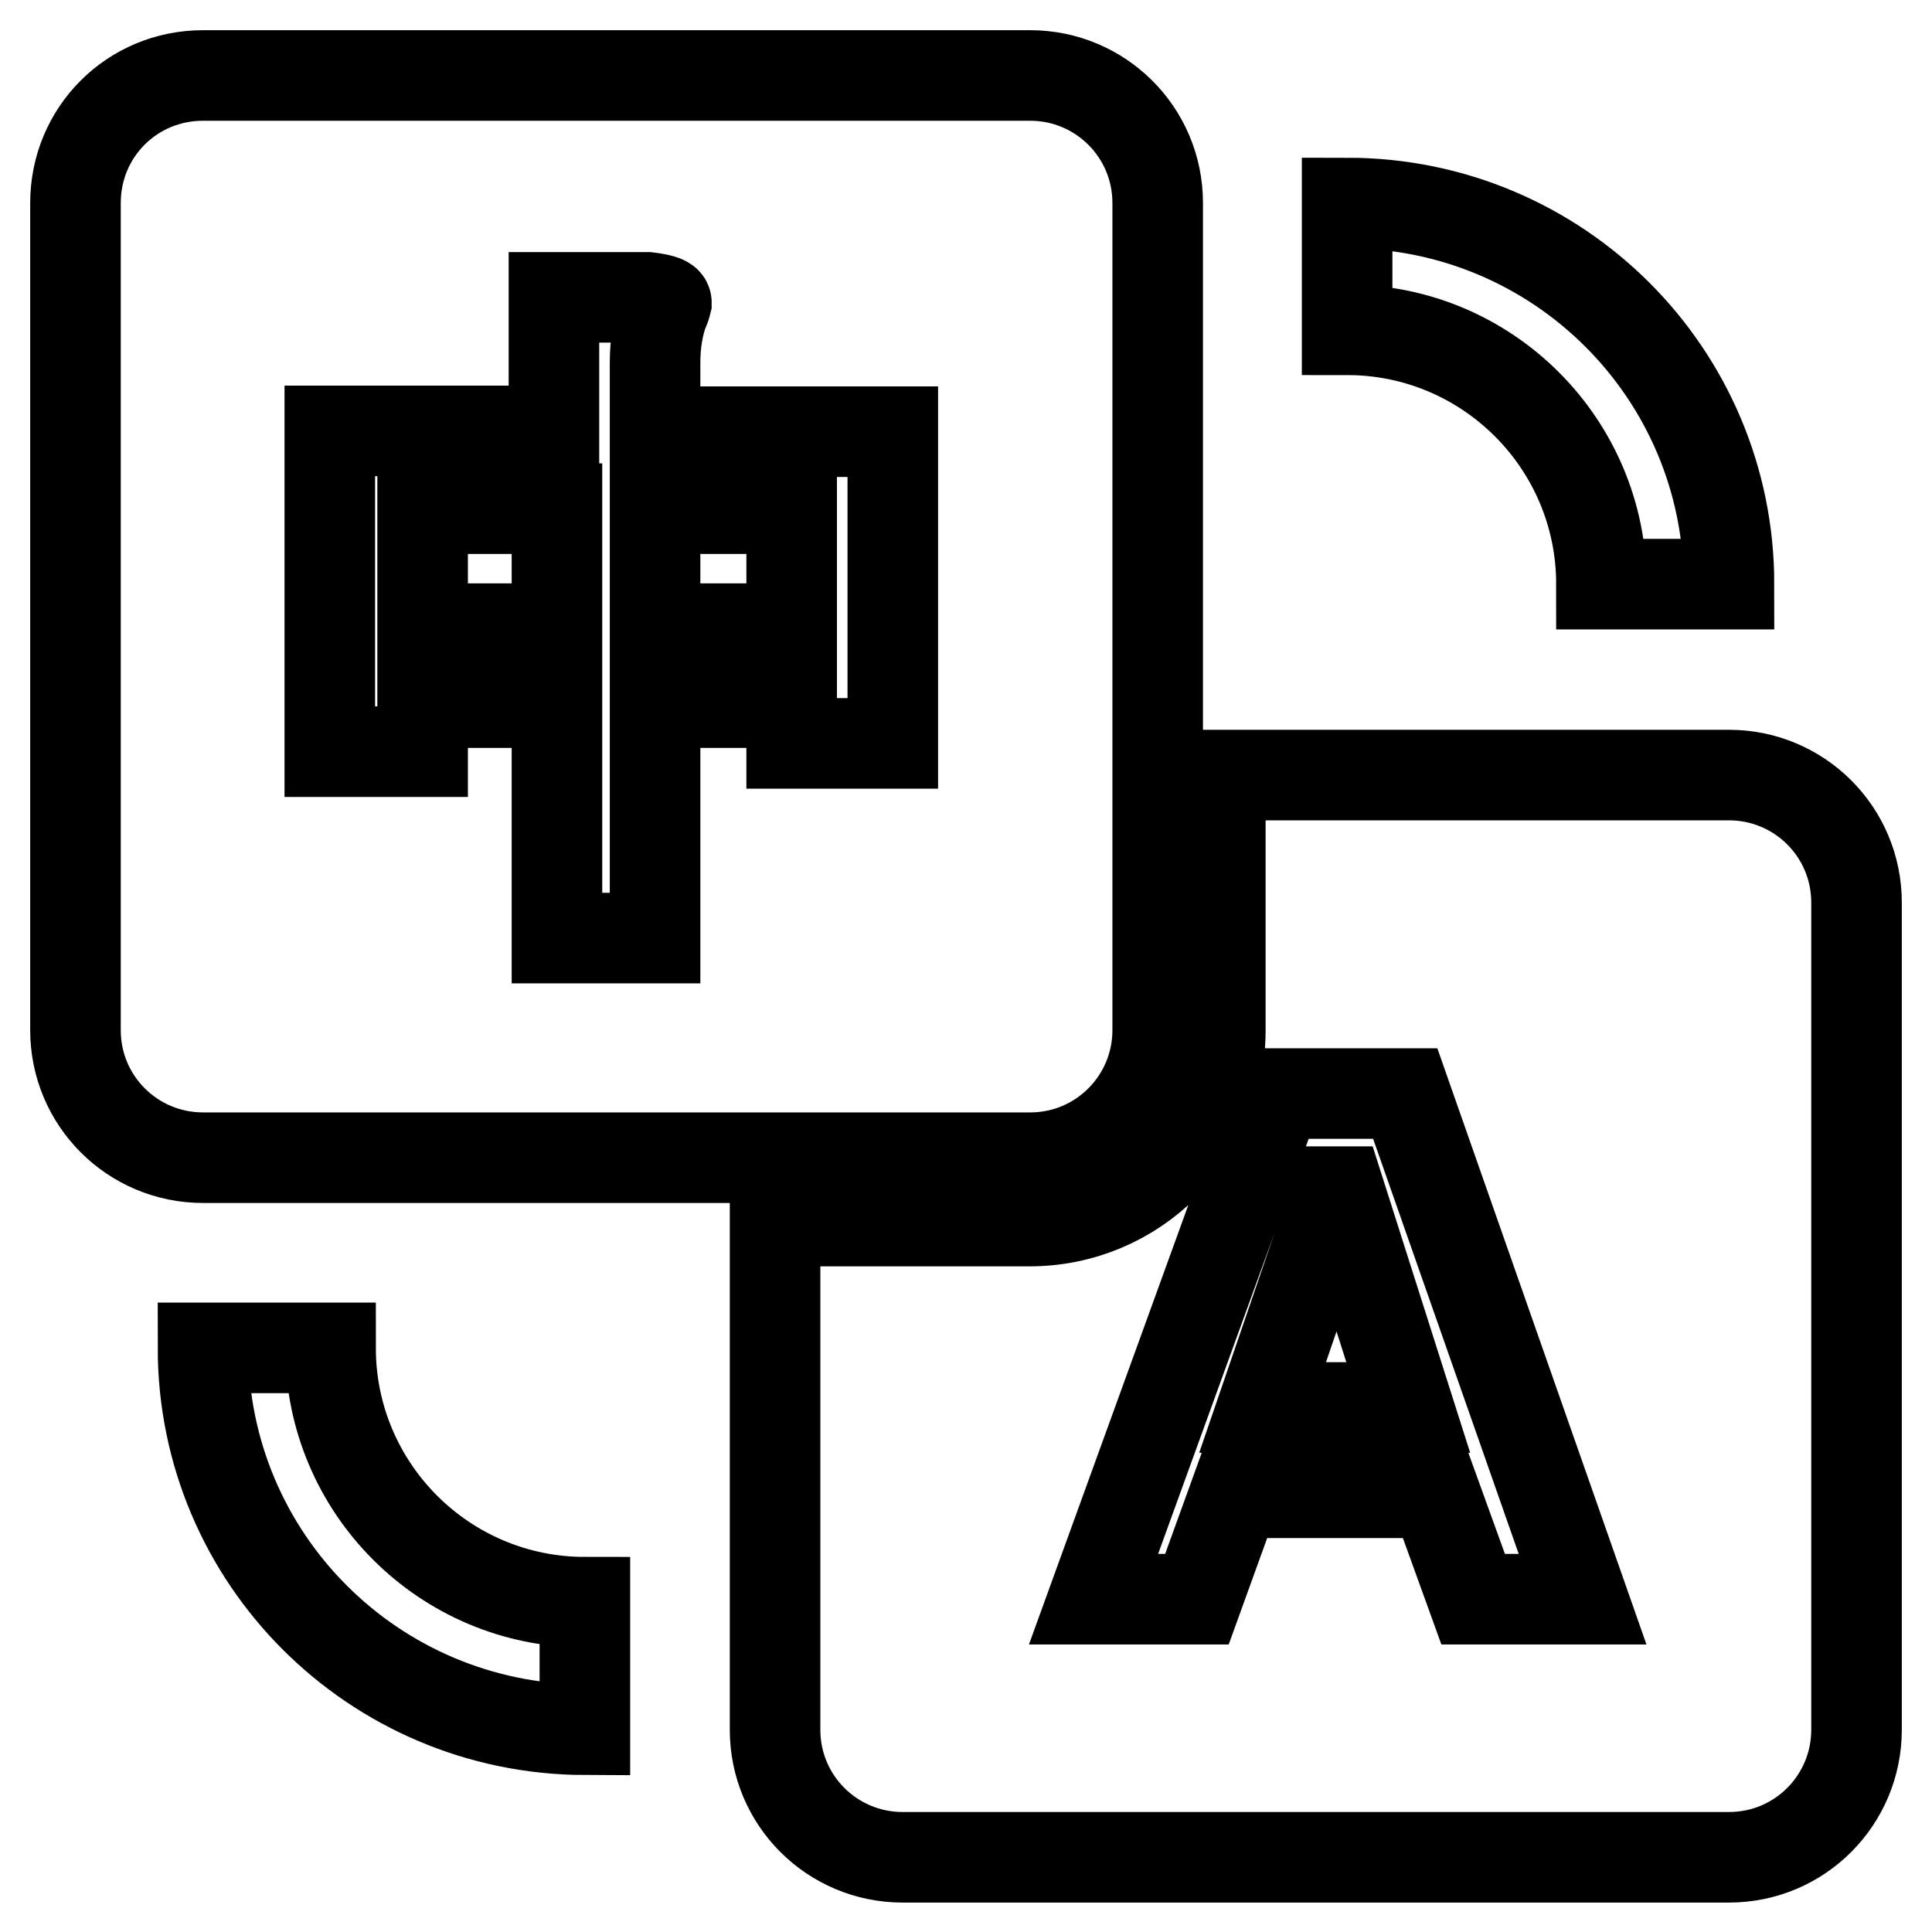
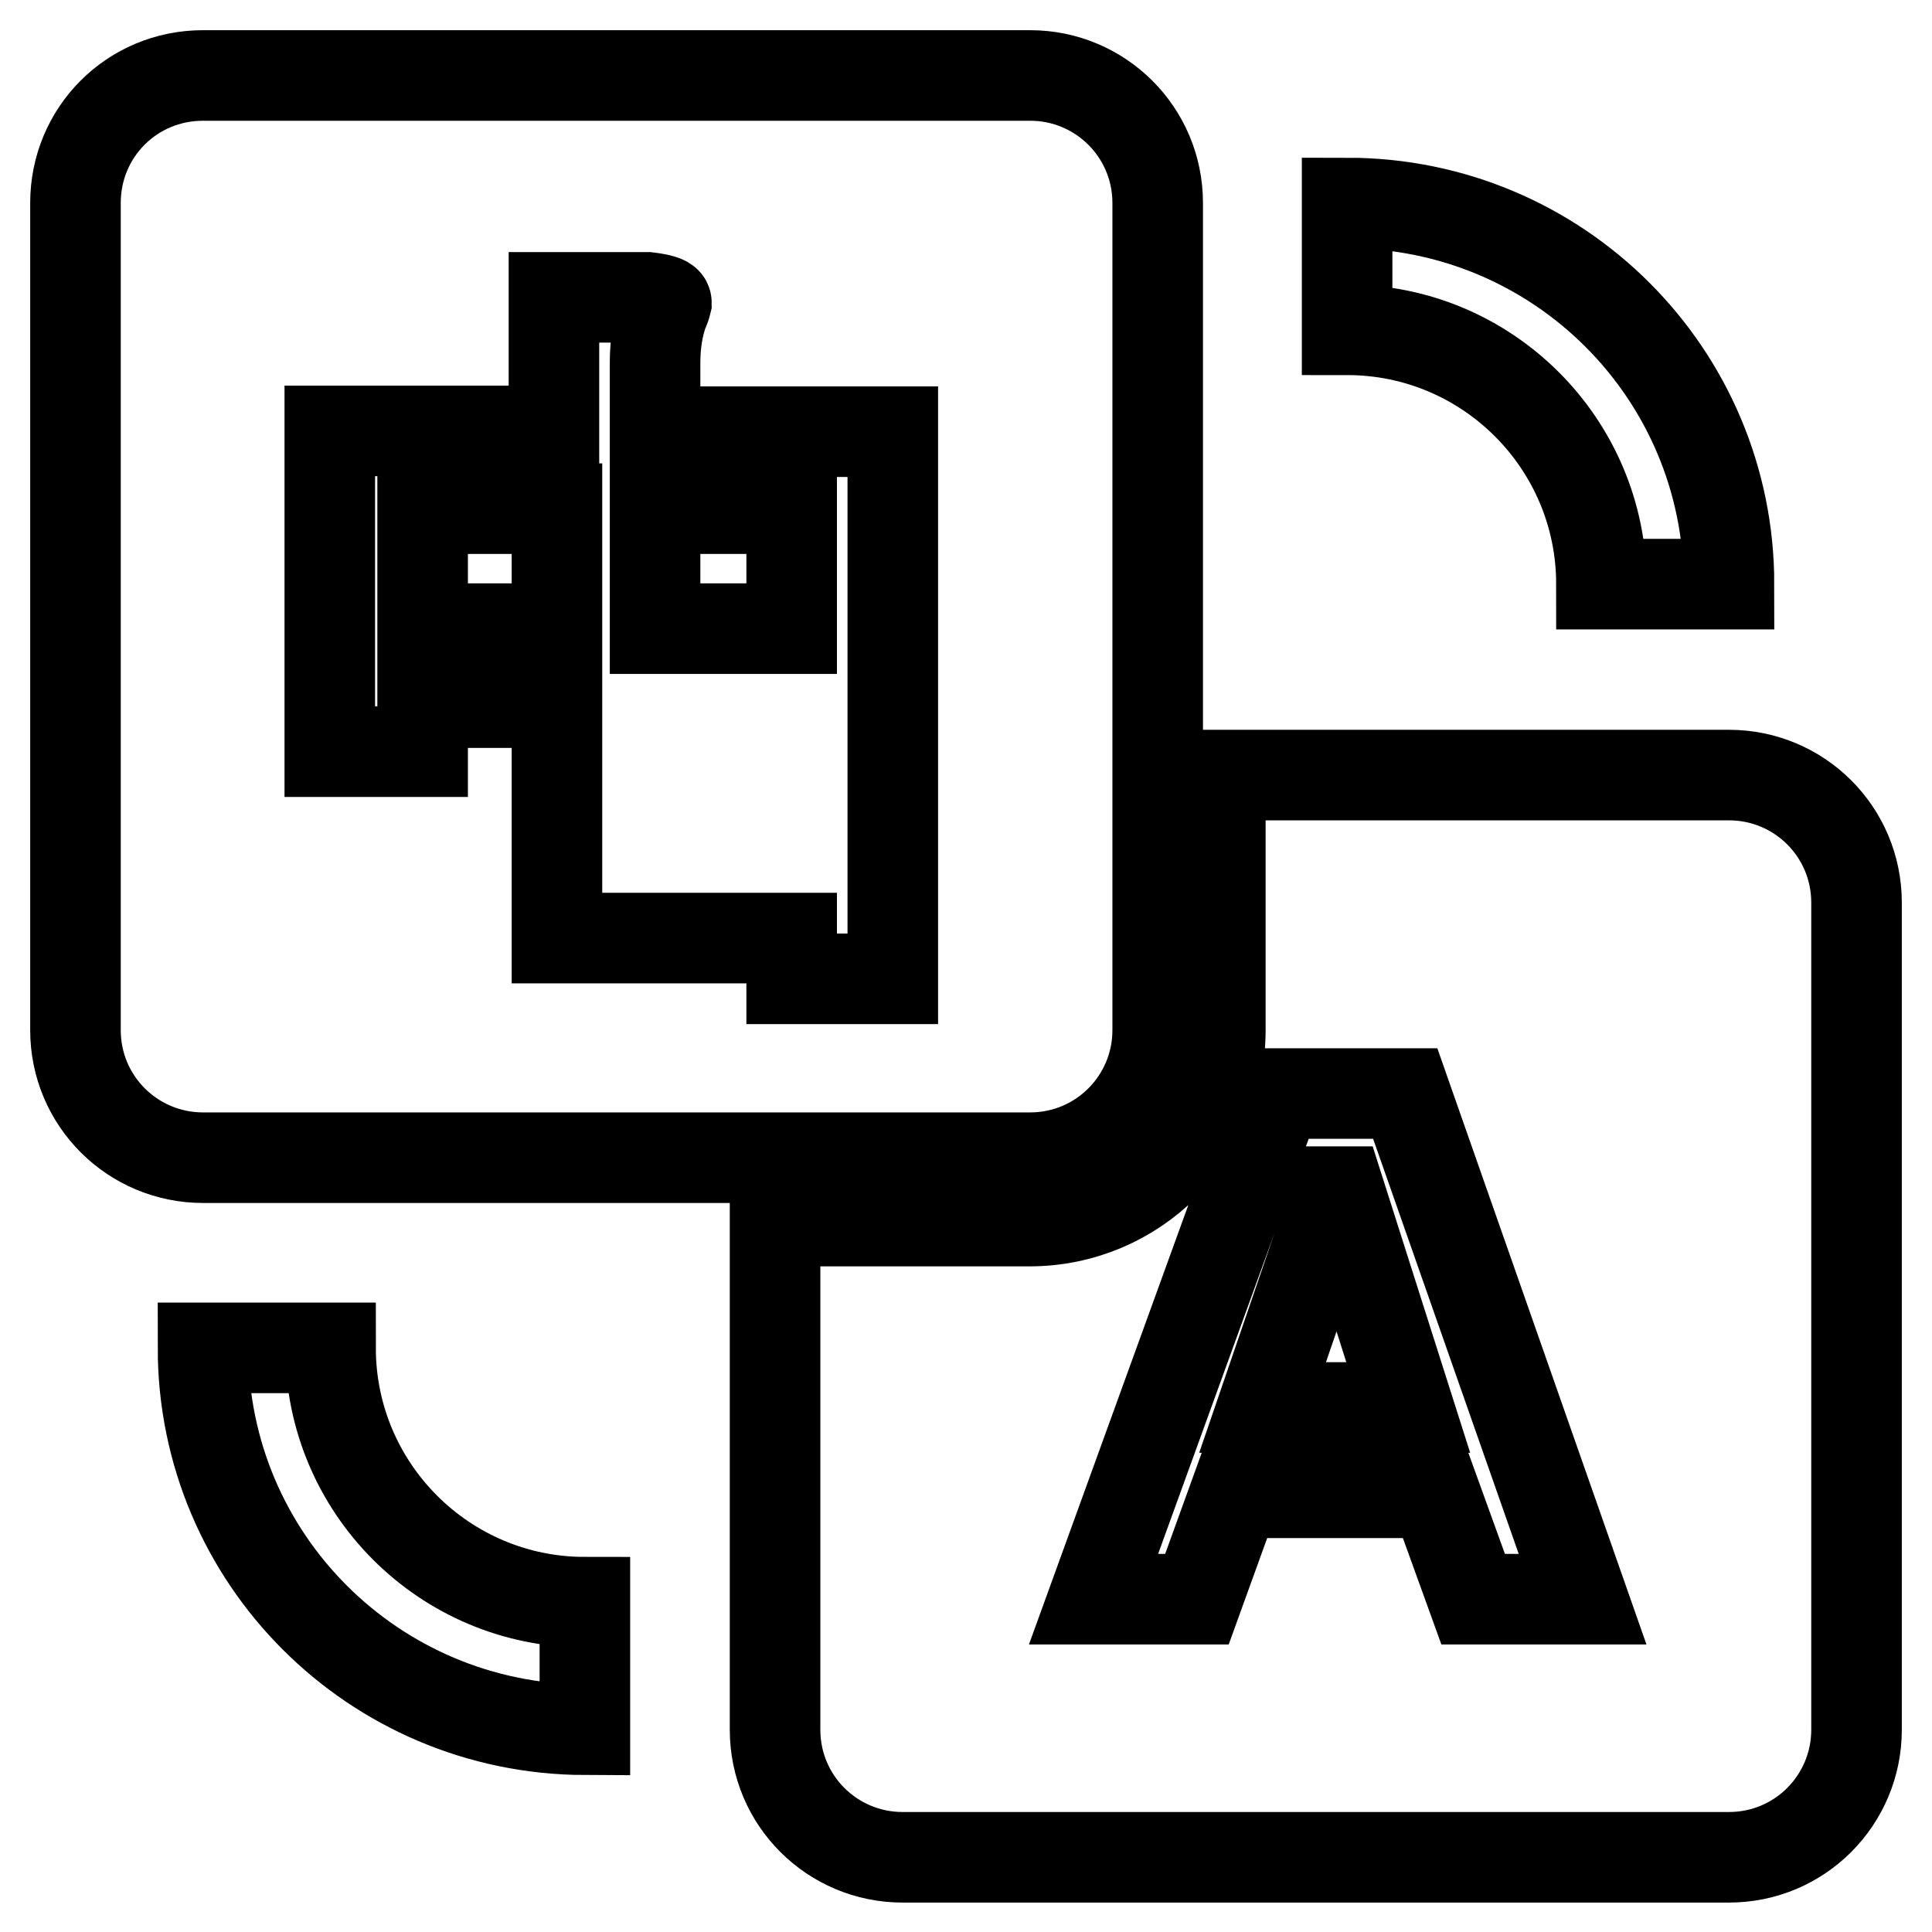
<svg xmlns="http://www.w3.org/2000/svg" version="1.1" x="0px" y="0px" viewBox="0 0 256 256" enable-background="new 0 0 256 256" xml:space="preserve">
  <g>
-     <path stroke-width="12" fill-opacity="0" stroke="#000000" d="M161.7,102.7h67.4c9.3,0,16.9,7.5,16.9,16.9v109.6c0,9.3-7.5,16.9-16.9,16.9H119.6 c-9.3,0-16.9-7.5-16.9-16.9v-67.4h33.7c14,0,25.3-11.3,25.3-25.3V102.7z M10,26.9C10,17.5,17.5,10,26.9,10h109.6 c9.3,0,16.9,7.5,16.9,16.9v109.6c0,9.3-7.5,16.9-16.9,16.9H26.9c-9.3,0-16.9-7.5-16.9-16.9V26.9z M43.7,99.6H56v-6.5h17.8v31.2h13 V93.1h18.1v5.4h13.4V57.2H86.8v-9.1c0-2.7,0.4-4.9,1.1-6.9c0.2-0.3,0.3-0.7,0.4-1.1c0-0.2-0.8-0.5-2.5-0.7H73.4v17.7H43.7V99.6z  M56,67.4h17.8v15.9H56L56,67.4L56,67.4z M104.9,83.3H86.8V67.4h18.1V83.3L104.9,83.3z M158.6,211.9l5.1-14.1h26.4l5.1,14.1h14.5 l-23.5-67h-17l-24.3,67L158.6,211.9L158.6,211.9z M167.3,186.5l9.8-28.6h0.4l9.1,28.6H167.3L167.3,186.5z M229.1,77.4h-16.9 c0-18.6-15.1-33.7-33.7-33.7V26.9C206.5,26.9,229.1,49.5,229.1,77.4z M26.9,178.6h16.9c0,18.6,15.1,33.7,33.7,33.7v16.9 C49.5,229.1,26.9,206.5,26.9,178.6z" />
+     <path stroke-width="12" fill-opacity="0" stroke="#000000" d="M161.7,102.7h67.4c9.3,0,16.9,7.5,16.9,16.9v109.6c0,9.3-7.5,16.9-16.9,16.9H119.6 c-9.3,0-16.9-7.5-16.9-16.9v-67.4h33.7c14,0,25.3-11.3,25.3-25.3V102.7z M10,26.9C10,17.5,17.5,10,26.9,10h109.6 c9.3,0,16.9,7.5,16.9,16.9v109.6c0,9.3-7.5,16.9-16.9,16.9H26.9c-9.3,0-16.9-7.5-16.9-16.9V26.9z M43.7,99.6H56v-6.5h17.8v31.2h13 h18.1v5.4h13.4V57.2H86.8v-9.1c0-2.7,0.4-4.9,1.1-6.9c0.2-0.3,0.3-0.7,0.4-1.1c0-0.2-0.8-0.5-2.5-0.7H73.4v17.7H43.7V99.6z  M56,67.4h17.8v15.9H56L56,67.4L56,67.4z M104.9,83.3H86.8V67.4h18.1V83.3L104.9,83.3z M158.6,211.9l5.1-14.1h26.4l5.1,14.1h14.5 l-23.5-67h-17l-24.3,67L158.6,211.9L158.6,211.9z M167.3,186.5l9.8-28.6h0.4l9.1,28.6H167.3L167.3,186.5z M229.1,77.4h-16.9 c0-18.6-15.1-33.7-33.7-33.7V26.9C206.5,26.9,229.1,49.5,229.1,77.4z M26.9,178.6h16.9c0,18.6,15.1,33.7,33.7,33.7v16.9 C49.5,229.1,26.9,206.5,26.9,178.6z" />
  </g>
</svg>